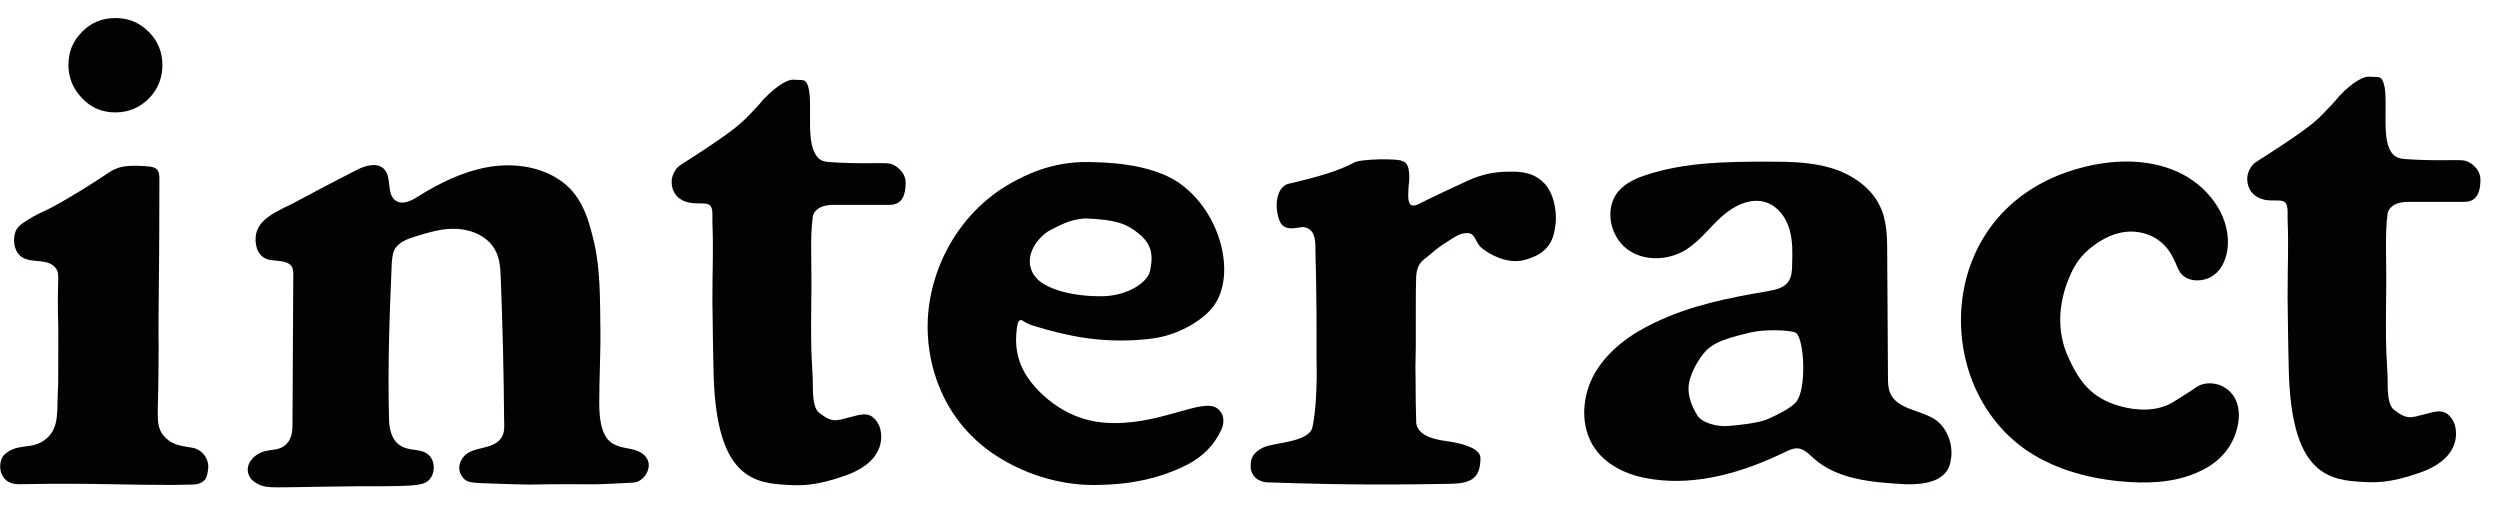
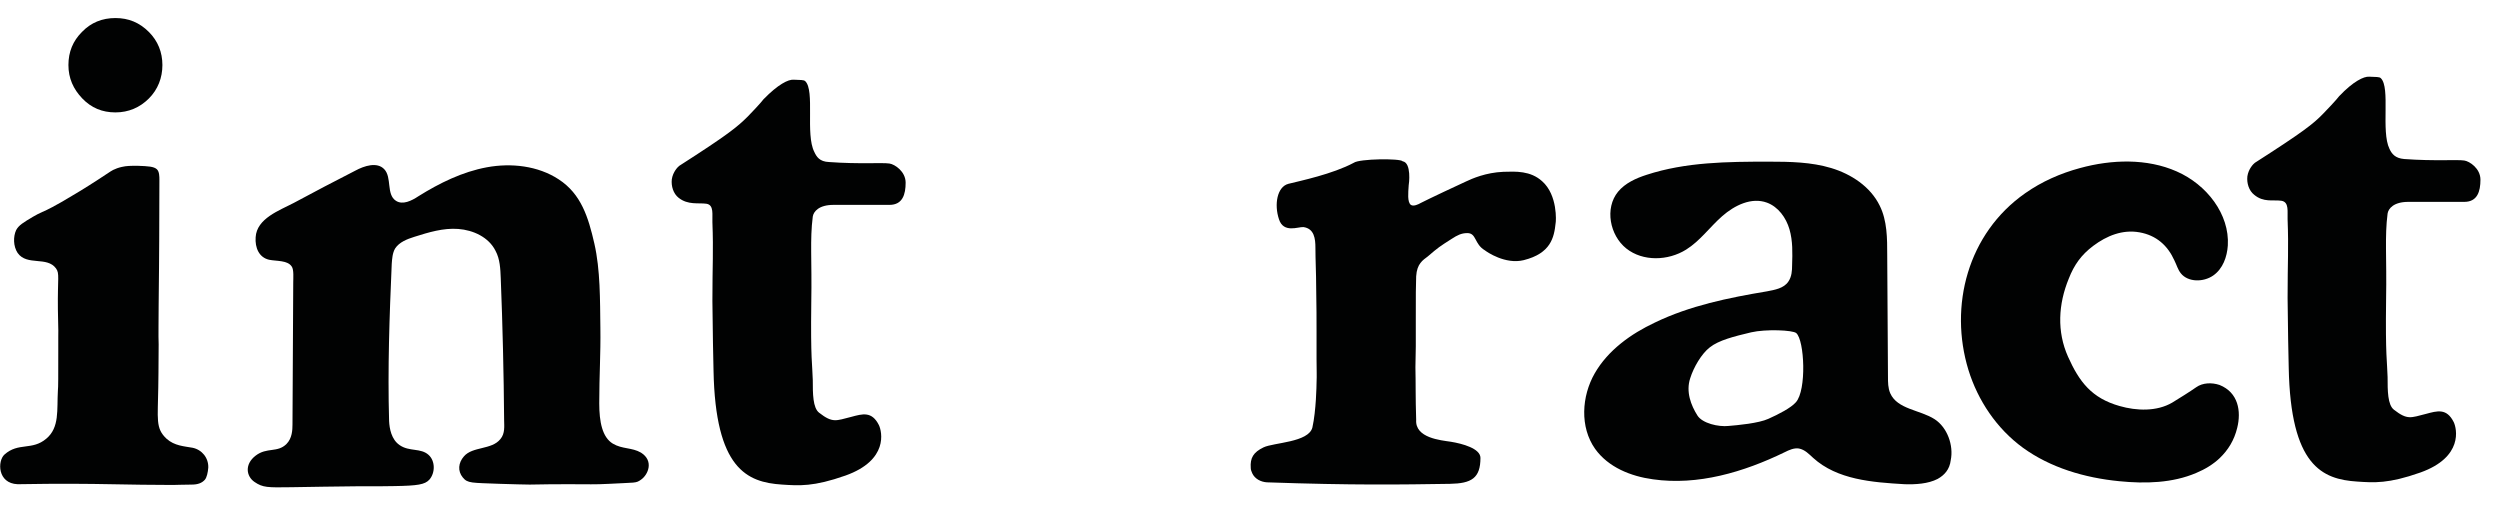
<svg xmlns="http://www.w3.org/2000/svg" version="1.1" id="Warstwa_1" x="0px" y="0px" viewBox="0 0 665 136.3" style="enable-background:new 0 0 665 136.3;" xml:space="preserve">
  <style type="text/css">
	.st0{fill:#010202;}
</style>
  <g id="Warstwa_1-2">
    <path class="st0" d="M4.7,128.8c-5.4-0.2-5.4-6.2-3.5-7.9c3.7-3.3,7.3-1,11.1-4.2c3.6-3,2.8-7.7,3.1-12.8c0.1-0.8,0.1-3.9,0.1-10.3   c0-0.9,0-2.2,0-3.9c0-5.3,0.1,3.7-0.1-7.4c-0.1-8.5,0.5-9.5-0.5-10.9c-2.4-3.3-7.7-0.6-10.2-4.1c-1.2-1.8-1.2-4.4-0.4-6.1   c0.7-1.3,1.9-2,4.4-3.5c2-1.2,3-1.4,5.2-2.6c1.7-0.9,2.9-1.6,5.4-3.1c2.4-1.4,5.6-3.4,9.5-6c0.4-0.3,0.8-0.5,1.3-0.8   c0.6-0.3,1.4-0.6,2.3-0.8c1.3-0.3,2.3-0.3,4.2-0.3c2.9,0.1,4.3,0.2,5.1,0.9c0.7,0.6,0.7,2,0.7,2.8c0,11.9-0.1,22.4-0.1,23.3   l-0.1,10c0,4.2-0.1,8.1,0,10.5c0,7.9-0.1,8.6-0.1,11.4c-0.1,8.5-0.8,10.9,2.2,13.7c2.1,1.9,4.7,2,6.9,2.4c2.5,0.5,4.3,2.7,4.2,5.3   c-0.1,1.3-0.4,2.6-0.9,3.2c-0.8,0.9-1.9,1.3-3.5,1.3c-2.8,0-3.7,0.1-5,0.1c-5.5,0-11.1-0.1-16.6-0.2   C23.9,128.7,16.1,128.6,4.7,128.8L4.7,128.8z M30.7,4.8c3.5,0,6.4,1.2,8.9,3.7c2.4,2.4,3.6,5.4,3.6,8.8s-1.2,6.5-3.6,8.9   s-5.4,3.7-8.9,3.7s-6.4-1.2-8.8-3.7s-3.7-5.4-3.7-8.9s1.2-6.4,3.6-8.8C24.2,6,27.2,4.8,30.7,4.8z" />
    <path class="st0" d="M515.4,127.4c-2.5,1.3-5.9,1.5-8.8,1.4c-8.6-0.5-17.9-1.2-24.3-7c-1.1-1-2.2-2.2-3.8-2.5   c-1.3-0.2-2.6,0.4-3.8,1c-10.9,5.3-23.1,8.9-35,7.2c-5.9-0.8-11.9-3.2-15.4-8.1c-4.1-5.8-3.6-14-0.1-20.1s9.6-10.5,16-13.5   c9.3-4.5,19.6-6.6,29.8-8.3c2.1-0.4,4.5-0.8,5.7-2.6c0.9-1.3,1-2.9,1-4.4c0.1-3.2,0.2-6.4-0.7-9.5s-3-6-6-7.1   c-4.1-1.5-8.6,0.7-11.9,3.6s-5.9,6.6-9.6,8.9c-4.8,3-11.5,3.2-15.9-0.3s-5.8-10.7-2.2-15.1c1.9-2.3,4.8-3.6,7.6-4.5   c10.4-3.4,21.5-3.5,32.5-3.5c5.6,0,11.3,0.1,16.6,1.7s10.4,4.9,12.9,10c2,4,2,8.7,2,13.2c0.1,10.8,0.1,21.6,0.2,32.3   c0,1.5,0,3,0.6,4.4c1.9,4.3,7.9,4.4,11.8,6.9c3.4,2.2,5.1,7,4.3,10.9C518.6,124.9,517.2,126.4,515.4,127.4L515.4,127.4L515.4,127.4   z M477.8,88.6c-0.9-0.8-8.1-1.1-12-0.2c-4.6,1.1-8.6,2.1-11,4c-2.2,1.7-4.3,5.3-5.2,8.2c-1.2,3.6,0.2,7.2,1.9,9.9   c1.3,2.1,5.6,3.1,8.3,2.8c2.4-0.2,8-0.7,10.6-1.9c2.7-1.2,6-2.9,7.3-4.4C480.6,103.8,480,90.5,477.8,88.6L477.8,88.6L477.8,88.6z" />
-     <path class="st0" d="M324.9,114.2c0,0-0.1,0.4-0.2,0.4c-1.6,3.6-4.7,6.8-8.7,8.9c-10.7,5.6-21.8,5.4-23.9,5.5   c-16.7,0.4-28.2-8.4-30.1-9.9c-13.8-10.9-15-26-15.2-30.1c-0.8-15.6,7.5-32.3,22.5-40.5c2.9-1.6,10.2-5.6,20.4-5.4   c3,0.1,15.9,0,24,5.6c11.4,8,15.5,25.4,8.5,33.5c-3,3.4-8.9,6.9-15.4,7.8c-2.1,0.3-11.9,1.6-23.4-1.1c0,0-3.2-0.6-9-2.4   c-2.9-1.1-2.3-1.6-3.1-1.3c-0.6,0.2-0.8,2-0.8,2c-0.1,1.2-1.1,6.4,2.1,12c2.9,5,10.4,12.3,20.8,13.2c14.7,1.3,26.7-7.1,30.6-3.6   C326.4,110.8,325.1,113.9,324.9,114.2L324.9,114.2z M305.9,72.1c1-4.6,0.3-7.4-3.3-10.2c-3.2-2.5-6-3.5-14-3.8   c-3.1,0.3-5,0.8-9.9,3.5c-4.2,2.9-6.9,8.6-2.6,12.8c2.1,2,7.7,4.4,16.6,4.4C299.5,78.9,305.2,75.3,305.9,72.1L305.9,72.1z" />
    <path class="st0" d="M385.7,128.7c-13.1,0.2-25.9,0.4-48.7-0.4c-1.6-0.1-3.2-0.9-3.9-2.4c-0.2-0.5-0.4-0.9-0.4-1.4   c-0.2-2.7,0.7-4.2,3.4-5.5c2.7-1.3,12-1.3,13-5.3c1-4.5,1.1-11.3,1.1-11.8c0.1-2.5,0-2.9,0-6.4v-7.3c0-4.9,0-4.8-0.1-11.9   c0-3.4-0.2-7.2-0.2-10.4c0-2.4-0.3-5.1-3.2-5.5c-1.4-0.1-5.3,1.7-6.5-2.1c-1.3-3.9-0.5-8.6,2.5-9.4c3.2-0.8,11.8-2.6,17.4-5.6   c1.5-1.1,12.4-1.2,13-0.4c2.4,0.4,1.7,6,1.6,6.5c0,0,0,0,0,0.1c-0.1,1.6-0.4,4.3,0.6,5c0.7,0.5,2.1-0.2,2.6-0.5c0,0,2.5-1.3,12-5.7   c1.7-0.8,5.3-2.4,10-2.6c3.3-0.1,7.2-0.3,10.3,2.5c4.2,3.7,3.7,10.8,3.6,11.1c-0.4,3.9-1.3,8.1-8.5,9.9c-4.9,1.2-9.8-2.2-10.3-2.6   c-2.9-1.7-2.2-4.6-4.7-4.6c-1.6,0-2.7,0.6-4.1,1.5c-3.3,2.1-3.6,2.3-6.4,4.7c-1.3,1-2.9,1.9-3.1,5.3c-0.1,3.2-0.1,3.9-0.1,12.1   l0,6.5l-0.1,5.6c0.1,4.3,0,7.7,0.2,14c-0.3,4.8,6.5,5.4,9.2,5.8c3.1,0.5,7.9,1.8,7.9,4.3C393.8,127.2,391.4,128.6,385.7,128.7   L385.7,128.7z" />
    <path class="st0" d="M590.4,121.9c-1.7,1.6-3.8,2.9-6.2,3.9c-6.3,2.7-13.5,2.9-20.5,2.2c-9.2-0.9-18.3-3.6-25.6-8.9   c-7-5.1-12-12.6-14.5-20.7c-5.2-17-0.2-36.3,15.1-47c4.4-3.1,9.4-5.3,14.6-6.7c8.4-2.3,17.8-2.6,25.7,0.9   c8,3.5,14.1,11.4,13.6,19.7c-0.2,3-1.3,6.2-3.9,8s-6.7,1.8-8.6-0.6c-0.8-1-1.1-2.2-1.7-3.4c-1.8-4-4.8-6.7-9.3-7.5   s-8.7,0.9-12.3,3.6c-3.2,2.4-5.1,5.1-6.5,8.7c-2.8,6.8-3.2,14.1-0.2,20.8c3,6.7,6.3,11,13.7,13.1c4.5,1.3,9.9,1.5,14-0.9   c1.8-1.1,4.7-2.9,6.4-4.1s4.1-1.3,6.2-0.6c5,2,5.8,7,4.7,11.4C594.3,117.1,592.7,119.7,590.4,121.9L590.4,121.9L590.4,121.9   L590.4,121.9z" />
    <path class="st0" d="M162,128.7c-3.9,0.2-5.4,0.1-10.3,0.1c-4.8,0-5.2,0-10.8,0.1c-1.4,0-4.3-0.1-7.9-0.2c-7.6-0.3-8.6-0.1-9.9-1.7   c-1.4-1.7-1.2-3.9,0.3-5.6c2.3-2.7,7.4-1.7,9.7-4.6c1.3-1.5,1-3.6,1-4.9c-0.1-12.6-0.4-25.3-0.9-37.9c-0.1-2.5-0.2-5.1-1.4-7.3   c-1.8-3.6-5.9-5.5-9.9-5.8c-4-0.3-7.9,0.9-11.7,2.1c-1.9,0.6-4,1.4-5.1,3.1c-0.7,1.2-0.8,2.7-0.9,4.1c-0.6,14-1.1,27.8-0.7,41.8   c0.1,2,0.6,4.9,2.8,6.4c2.6,1.8,5.6,0.7,7.7,2.6c1.8,1.6,1.8,4.8,0.2,6.6c-1.2,1.3-3.1,1.6-9.3,1.7c-4.7,0.1-9.3,0-13.9,0.1   c-2.2,0-6.7,0.1-13.5,0.2c-6.4,0.1-7.6,0.1-9.8-1.4s-2.7-4.7,0.3-7s5.8-0.7,8.2-3.1c1.5-1.5,1.6-3.7,1.6-5.2   c0.1-12.6,0.1-25.2,0.2-37.8c0-1,0.2-3.4-0.4-4.2c-1.1-1.7-4-1.4-6-1.8c-2.7-0.6-3.8-3.2-3.6-6c0.3-5,6.3-7.1,10.1-9.1   c5.4-2.9,10.9-5.8,16.4-8.6c2.4-1.3,5.8-2.4,7.7-0.4c2.1,2.2,0.5,6.7,3.1,8.4c1.8,1.2,4.2,0,6-1.2c5.6-3.5,11.7-6.5,18.2-7.7   s13.6-0.4,19.1,3.2c6,3.9,7.9,10.1,9.5,17.1c1.6,7,1.5,15,1.6,22.4c0.1,7.1-0.3,12.5-0.3,20.1c0,4.9,0.8,9,3.6,10.7   c2.5,1.5,5.1,1,7.5,2.4c3.5,2.2,1.9,5.9,0,7.2C169.1,128.6,169.1,128.3,162,128.7L162,128.7z" />
  </g>
  <path class="st0" d="M180.5,52.6c-1.4-1.1-2-3.1-1.8-4.9c0.3-2,1.6-3.3,2-3.6c12.8-8.2,15.4-10.3,18.2-13.1c3.5-3.6,4.2-4.6,4.2-4.6  c3.9-4,6.6-5.3,8-5.2c1.8,0.1,2.7,0,3.1,0.4c2.6,2.5,0,14.1,2.4,18.8c0.6,1.3,1.4,2.6,3.9,2.7c8.1,0.6,14.1,0.1,16.1,0.4  c1.4,0.2,4.3,2.1,4.3,5.1c0,3.1-0.8,5.9-4.3,5.9h-14.9c-3.9,0-5.3,1.8-5.5,3.1c-0.8,6.3-0.2,11.3-0.4,23  c-0.2,15.1,0.3,16.4,0.4,20.5c0,3.6,0,7.4,1.7,8.7c3.6,2.8,4.5,2.1,8.5,1.1c3-0.8,5.5-1.6,7.4,2.2c0.8,1.7,2.6,9.3-8.9,13.4  c-8.5,3-12.3,2.7-16.9,2.4c-9.3-0.6-17.7-4.2-18.2-30.3c-0.1-4.6-0.2-8.7-0.3-18.5c0-9.9,0.3-13,0-21c0,0,0,0,0,0  c-0.1-1.9,0.5-4.6-1.6-4.9S183,54.6,180.5,52.6L180.5,52.6z" />
  <path class="st0" d="M599.6,51.8c-1.4-1.1-2-3.1-1.8-4.9c0.3-2,1.6-3.3,2-3.6c12.8-8.2,15.5-10.3,18.2-13.1c3.5-3.6,4.2-4.6,4.2-4.6  c3.8-4,6.6-5.3,8-5.2c1.8,0.1,2.7,0,3.1,0.4c2.6,2.5,0,14.1,2.3,18.8c0.6,1.3,1.5,2.5,3.9,2.7c8.1,0.6,14.1,0.1,16,0.4  c1.4,0.2,4.3,2.1,4.3,5.1c0,3.1-0.8,5.9-4.3,5.9h-14.9c-3.9,0-5.3,1.8-5.5,3.1c-0.8,6.3-0.2,11.3-0.4,23  c-0.2,15.1,0.3,16.4,0.4,20.5c0,3.6,0,7.4,1.7,8.7c3.6,2.8,4.5,2.1,8.5,1.1c3-0.8,5.5-1.6,7.4,2.2c0.8,1.7,2.6,9.3-8.9,13.4  c-8.5,3-12.3,2.7-16.8,2.4c-9.3-0.6-17.7-4.2-18.2-30.3c-0.1-4.6-0.2-8.7-0.3-18.5c0-9.9,0.3-13,0-21c0,0,0,0,0,0  c-0.1-1.9,0.5-4.6-1.7-4.9S602.1,53.9,599.6,51.8L599.6,51.8z" />
</svg>